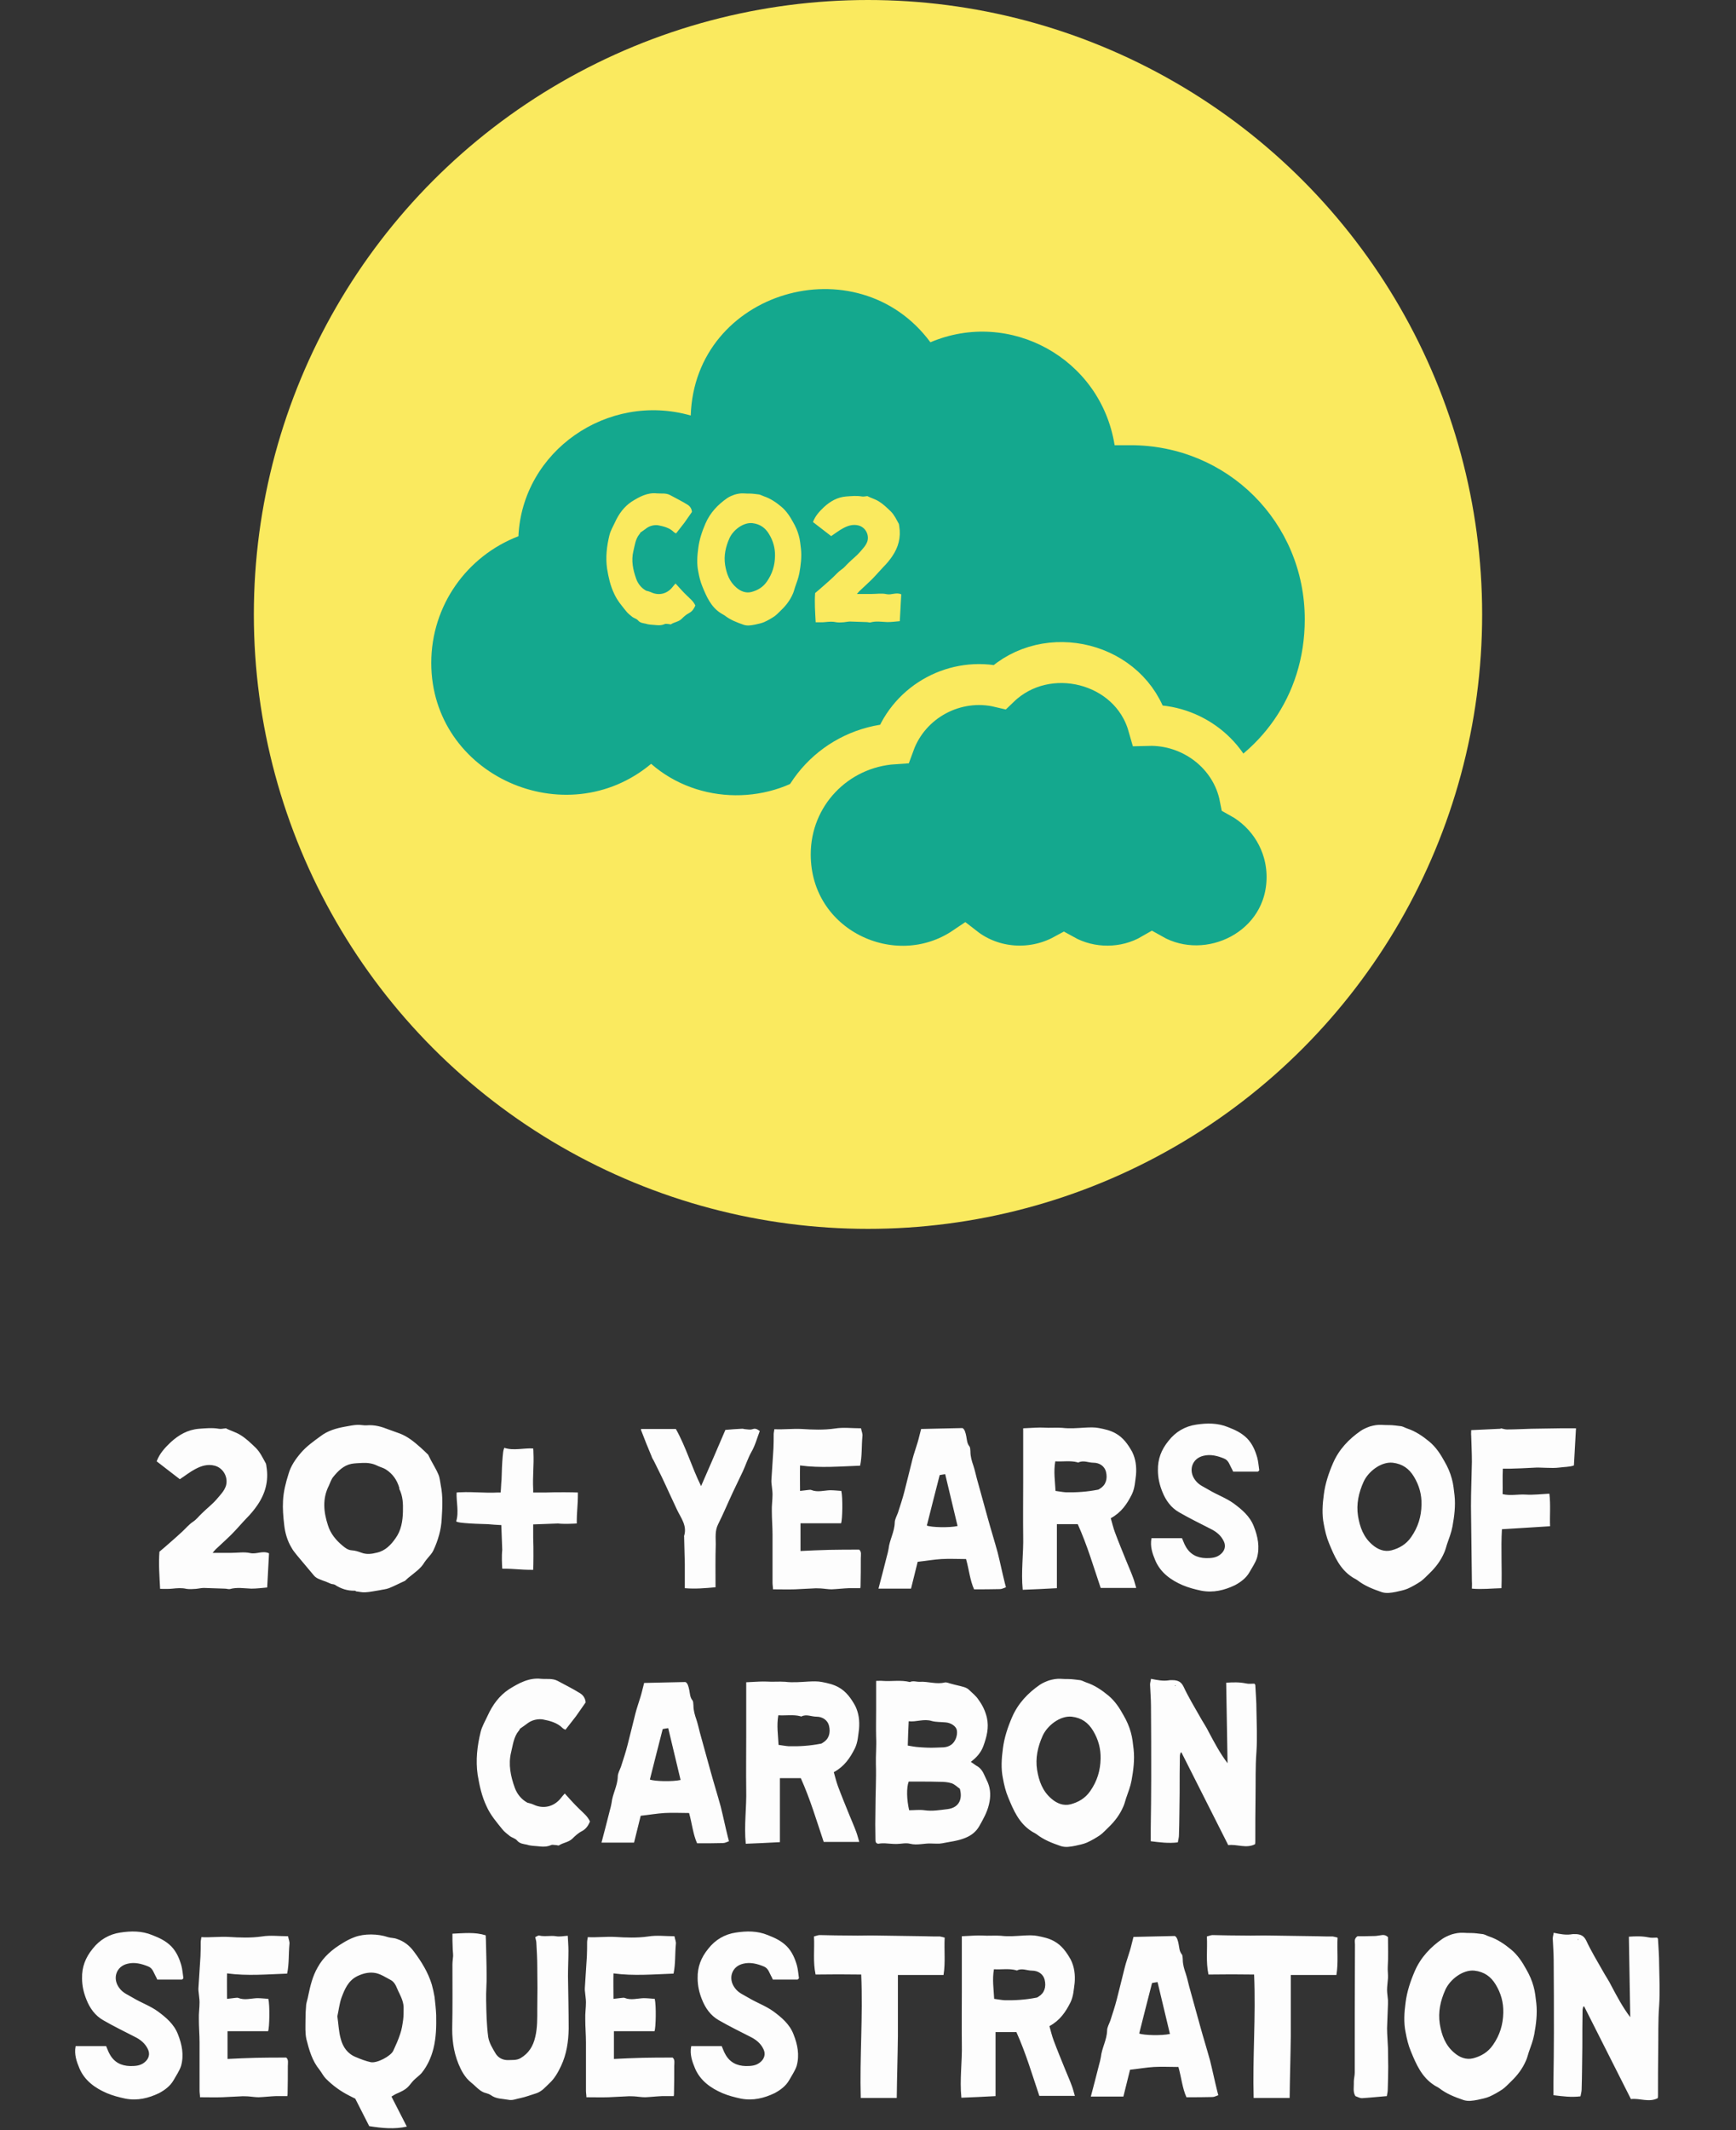
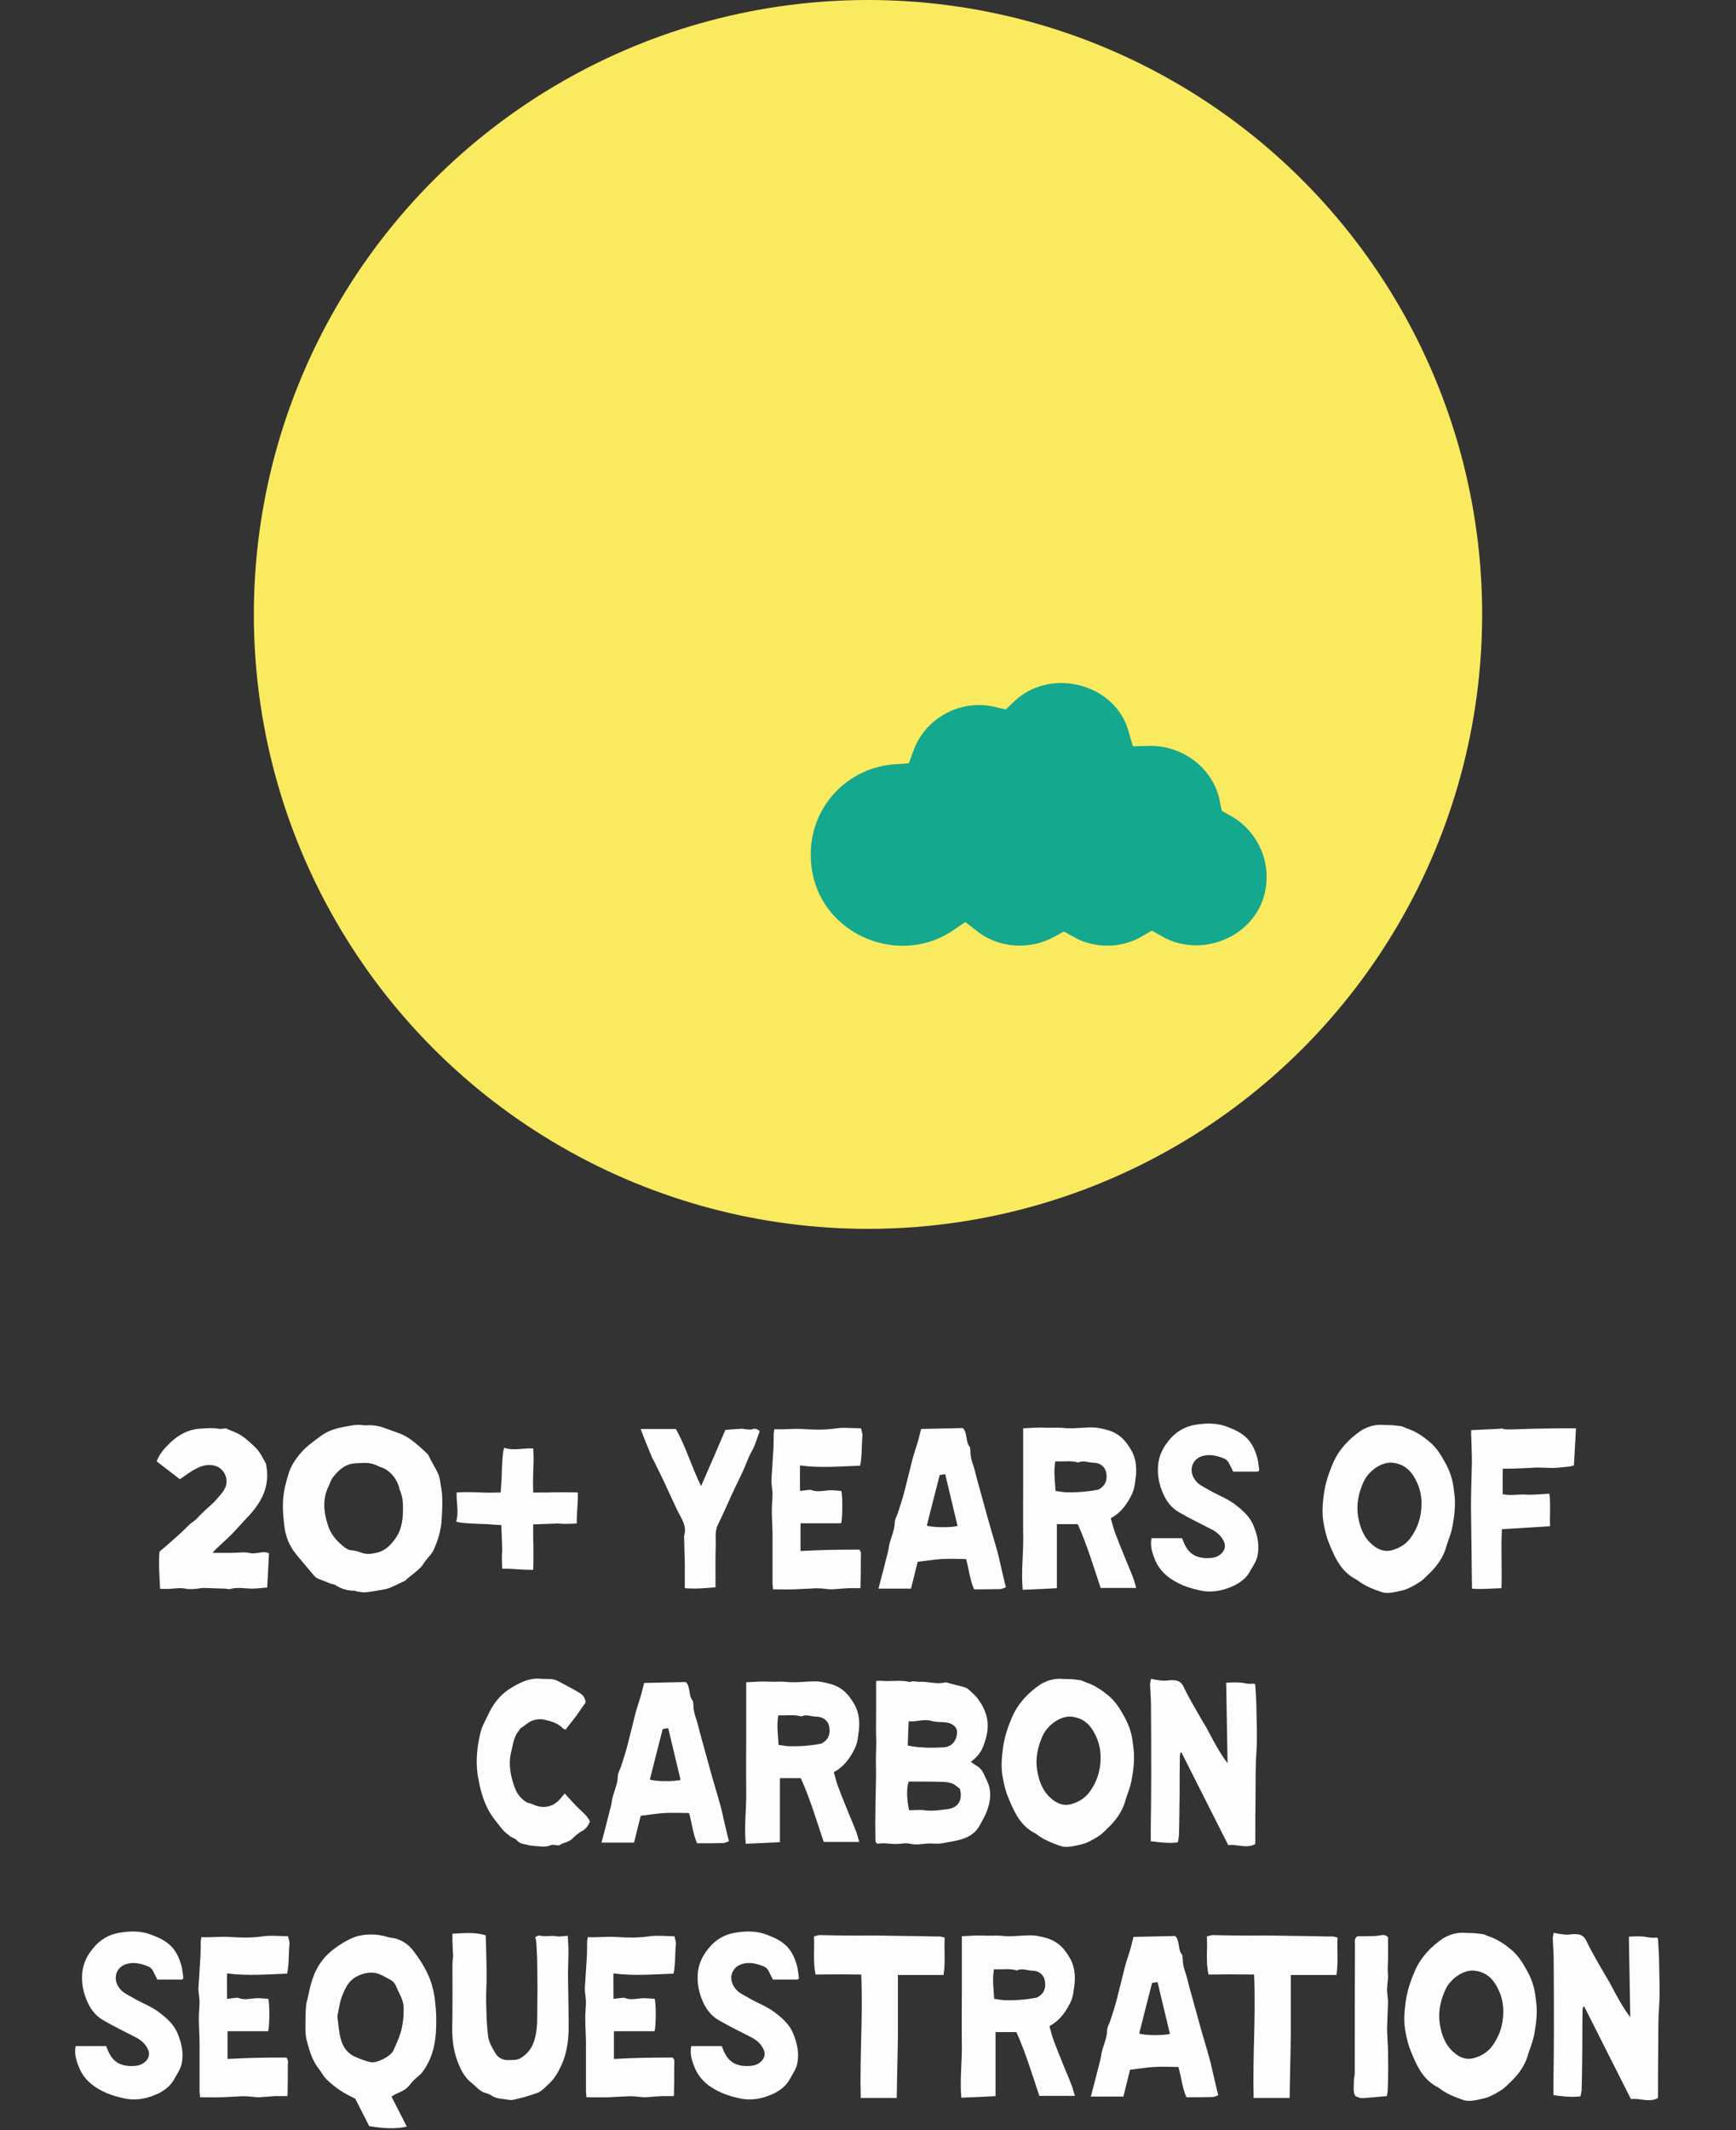
<svg xmlns="http://www.w3.org/2000/svg" fill="none" viewBox="0 0 212 260" height="260" width="212">
  <rect x="0" y="0" width="212" height="260" fill="#333333" stroke="none" />
  <circle fill="#FAEA5F" r="75" cy="75" cx="106" />
  <g clip-path="url(#clip0_4261_5598)">
    <path fill="#14A88E" d="M136.116 54.343H138.051C149.904 54.343 159.338 63.764 159.338 75.602C159.338 94.686 136.601 104.108 123.055 91.063C117.491 98.068 107.09 99.035 100.076 93.479C94.271 98.31 85.32 98.31 79.516 93.237C69.114 101.934 52.666 94.686 52.666 80.916C52.666 73.91 57.02 67.871 63.309 65.455C63.793 55.067 74.194 47.82 84.353 50.719C84.837 35.499 104.672 29.702 113.621 41.78C123.297 37.674 134.424 43.713 136.117 54.343L136.116 54.343Z" clip-rule="evenodd" fill-rule="evenodd" />
    <path fill="#FAEA5F" d="M84.917 73.91C84.763 74.262 84.565 74.614 84.147 74.834C83.795 75.01 83.487 75.296 83.223 75.56C82.849 75.912 82.343 75.934 81.947 76.198C81.881 76.242 81.771 76.176 81.683 76.176C81.507 76.176 81.309 76.11 81.177 76.176C80.583 76.44 80.011 76.264 79.417 76.242C79.241 76.22 79.043 76.198 78.867 76.132C78.537 76.066 78.185 76.044 77.921 75.736C77.767 75.538 77.459 75.472 77.239 75.318C76.975 75.098 76.689 74.9 76.491 74.636C75.941 73.954 75.369 73.294 74.995 72.458C74.533 71.49 74.313 70.478 74.137 69.422C73.939 68.036 74.093 66.672 74.423 65.33C74.555 64.78 74.863 64.274 75.105 63.746C75.567 62.734 76.205 61.854 77.129 61.238C78.075 60.644 79.065 60.094 80.231 60.226C80.759 60.27 81.309 60.16 81.815 60.424C82.541 60.82 83.267 61.172 83.971 61.612C84.257 61.788 84.477 62.096 84.499 62.492L83.575 63.812C83.245 64.23 82.915 64.67 82.563 65.11C82.475 65.066 82.365 65.022 82.299 64.956C81.771 64.428 81.067 64.252 80.385 64.12C79.923 64.054 79.373 64.164 78.955 64.472C78.735 64.648 78.493 64.802 78.185 65.022C78.185 65.022 78.163 65.154 78.075 65.22C77.591 65.814 77.525 66.562 77.349 67.266C77.063 68.432 77.305 69.576 77.701 70.676C77.921 71.27 78.317 71.776 78.911 72.106C79.087 72.15 79.285 72.194 79.483 72.282C80.429 72.744 81.463 72.502 82.123 71.666C82.233 71.512 82.365 71.38 82.497 71.226C82.981 71.754 83.399 72.238 83.883 72.7C84.257 73.074 84.675 73.382 84.917 73.91ZM91.543 60.248C91.916 60.248 92.312 60.314 92.709 60.358C92.906 60.402 93.082 60.512 93.281 60.578C94.073 60.842 94.754 61.304 95.392 61.832C96.031 62.36 96.471 63.042 96.844 63.724C97.153 64.252 97.394 64.802 97.549 65.374C97.703 65.902 97.746 66.452 97.812 66.98C97.922 67.992 97.79 69.004 97.615 69.972C97.504 70.566 97.284 71.116 97.087 71.688C96.999 71.974 96.933 72.238 96.823 72.48C96.493 73.25 96.008 73.888 95.415 74.46C95.129 74.724 94.886 75.01 94.579 75.23C94.183 75.494 93.764 75.736 93.325 75.934C92.972 76.088 92.576 76.154 92.203 76.242C91.74 76.33 91.278 76.418 90.817 76.264C89.981 75.978 89.189 75.67 88.484 75.12C88.331 75.01 88.154 74.944 88.001 74.834C86.812 74.064 86.284 72.832 85.778 71.6C85.537 71.028 85.382 70.39 85.272 69.774C85.075 68.828 85.141 67.86 85.272 66.892C85.404 65.858 85.734 64.868 86.153 63.9C86.725 62.58 87.671 61.59 88.814 60.798C89.079 60.622 89.386 60.49 89.695 60.38C90.069 60.27 90.442 60.204 90.817 60.226C91.081 60.248 91.344 60.248 91.543 60.248ZM94.644 67.882C94.666 66.914 94.424 66.034 93.918 65.198C93.457 64.428 92.819 63.966 91.873 63.856C90.751 63.746 89.519 64.714 89.079 65.704C88.617 66.738 88.374 67.816 88.55 68.96C88.727 70.038 89.079 71.006 89.936 71.732C90.442 72.172 91.081 72.436 91.763 72.26C92.51 72.062 93.171 71.688 93.654 70.984C94.314 70.038 94.623 69.026 94.644 67.882ZM110.06 72.546C109.994 73.646 109.95 74.724 109.884 75.824C109.378 75.868 108.872 75.934 108.366 75.934C107.684 75.912 106.98 75.78 106.298 75.978C106.144 76 105.99 75.934 105.814 75.934L103.812 75.868C103.548 75.868 103.306 75.934 103.042 75.956C102.734 75.978 102.426 76 102.14 75.956C101.678 75.846 101.238 75.89 100.798 75.934C100.424 75.978 100.05 75.956 99.61 75.956C99.544 74.724 99.456 73.536 99.544 72.392C99.94 72.062 100.292 71.754 100.666 71.424C101.018 71.116 101.392 70.786 101.744 70.456C102.096 70.126 102.382 69.774 102.778 69.51C103.086 69.312 103.328 68.982 103.614 68.718C104.076 68.256 104.604 67.86 105.022 67.376C105.352 66.98 105.748 66.606 105.924 66.078C106.166 65.264 105.682 64.362 104.846 64.142C104.164 63.966 103.548 64.164 102.976 64.472C102.47 64.736 102.008 65.11 101.502 65.44L99.28 63.724C99.566 62.954 100.072 62.426 100.622 61.898C101.392 61.194 102.25 60.688 103.35 60.6C103.988 60.556 104.604 60.49 105.242 60.6C105.44 60.644 105.66 60.578 105.924 60.556C106.32 60.776 106.848 60.908 107.31 61.194C107.882 61.546 108.322 61.986 108.784 62.426C109.224 62.866 109.466 63.416 109.752 63.922C109.796 64.01 109.796 64.142 109.818 64.252C110.038 65.594 109.708 66.804 108.96 67.904C108.63 68.388 108.278 68.806 107.882 69.202C107.398 69.708 106.958 70.236 106.452 70.742C105.968 71.226 105.44 71.688 104.934 72.172C104.846 72.26 104.78 72.348 104.648 72.502H106.452C107.046 72.502 107.684 72.392 108.256 72.524C108.872 72.656 109.444 72.26 110.06 72.546Z" />
  </g>
  <path stroke-width="5" stroke="#FAEA5F" fill="#14A88E" d="M140.214 88.545C138.012 80.871 127.86 78.301 122.079 83.856C116.7 82.579 111.106 85.546 109.195 90.785C102.079 91.248 96.507 97.056 96.507 104.288C96.507 115.599 109.089 121.514 117.783 115.641C121.24 118.33 126.059 118.653 129.906 116.563C133.204 118.401 137.374 118.399 140.684 116.482C147.623 120.42 157.174 115.738 157.174 107.046C157.174 102.887 154.874 99.249 151.43 97.346C150.4 92.051 145.513 88.402 140.214 88.545Z" />
  <path fill="#FDFDFD" d="M32.853 189.604C32.769 191.004 32.713 192.376 32.629 193.776C31.985 193.832 31.341 193.916 30.697 193.916C29.829 193.888 28.933 193.72 28.065 193.972C27.869 194 27.673 193.916 27.449 193.916L24.901 193.832C24.565 193.832 24.257 193.916 23.921 193.944C23.529 193.972 23.137 194 22.773 193.944C22.185 193.804 21.625 193.86 21.065 193.916C20.589 193.972 20.113 193.944 19.553 193.944C19.469 192.376 19.357 190.864 19.469 189.408C19.973 188.988 20.421 188.596 20.897 188.176C21.345 187.784 21.821 187.364 22.269 186.944C22.717 186.524 23.081 186.076 23.585 185.74C23.977 185.488 24.285 185.068 24.649 184.732C25.237 184.144 25.909 183.64 26.441 183.024C26.861 182.52 27.365 182.044 27.589 181.372C27.897 180.336 27.281 179.188 26.217 178.908C25.349 178.684 24.565 178.936 23.837 179.328C23.193 179.664 22.605 180.14 21.961 180.56L19.133 178.376C19.497 177.396 20.141 176.724 20.841 176.052C21.821 175.156 22.913 174.512 24.313 174.4C25.125 174.344 25.909 174.26 26.721 174.4C26.973 174.456 27.253 174.372 27.589 174.344C28.093 174.624 28.765 174.792 29.353 175.156C30.081 175.604 30.641 176.164 31.229 176.724C31.789 177.284 32.097 177.984 32.461 178.628C32.517 178.74 32.517 178.908 32.545 179.048C32.825 180.756 32.405 182.296 31.453 183.696C31.033 184.312 30.585 184.844 30.081 185.348C29.465 185.992 28.905 186.664 28.261 187.308C27.645 187.924 26.973 188.512 26.329 189.128C26.217 189.24 26.133 189.352 25.965 189.548H28.261C29.017 189.548 29.829 189.408 30.557 189.576C31.341 189.744 32.069 189.24 32.853 189.604ZM52.286 177.564L52.622 178.236C52.93 178.824 53.294 179.384 53.546 180C53.714 180.392 53.742 180.868 53.826 181.288C54.106 182.66 54.022 184.032 53.938 185.404C53.882 186.72 53.49 188.036 52.93 189.24C52.762 189.604 52.482 189.884 52.23 190.192C52.09 190.36 51.95 190.528 51.838 190.696C51.39 191.48 50.634 191.956 49.962 192.516C49.766 192.656 49.598 192.852 49.458 192.964C48.758 193.272 48.142 193.608 47.498 193.86C47.134 194 46.714 194.028 46.35 194.112C45.762 194.196 45.174 194.336 44.586 194.364C44.222 194.392 43.858 194.28 43.494 194.252C43.438 194.224 43.41 194.168 43.354 194.168C42.458 194.196 41.646 193.944 40.89 193.44C40.75 193.356 40.498 193.384 40.358 193.3C40.078 193.188 39.798 193.048 39.518 192.964C39.098 192.796 38.65 192.684 38.342 192.32L36.298 189.884C36.074 189.576 35.794 189.296 35.626 188.96C35.094 188.092 34.814 187.14 34.702 186.104C34.59 185.124 34.506 184.172 34.562 183.192C34.618 182.072 34.898 180.98 35.234 179.916C35.514 178.936 36.074 178.124 36.746 177.34C37.446 176.528 38.286 175.94 39.126 175.324C39.994 174.652 41.03 174.344 42.122 174.148C42.598 174.064 43.102 173.952 43.606 173.924C43.998 173.896 44.39 174.008 44.782 173.98C45.734 173.896 46.602 174.148 47.442 174.484L48.842 174.988C49.794 175.352 50.578 175.996 51.334 176.668C51.642 176.948 51.95 177.228 52.286 177.564ZM44.278 178.572C43.83 178.6 43.354 178.6 42.906 178.684C41.954 178.88 41.282 179.552 40.694 180.28C40.442 180.588 40.33 180.98 40.162 181.344C39.35 182.94 39.518 184.564 40.05 186.188C40.358 187.196 41.03 188.008 41.842 188.68C42.15 188.932 42.486 189.212 42.962 189.24C43.354 189.268 43.746 189.38 44.11 189.52C44.754 189.772 45.398 189.688 46.042 189.52C47.05 189.296 47.75 188.568 48.31 187.756C48.982 186.832 49.178 185.684 49.206 184.536C49.234 183.556 49.206 182.632 48.758 181.736V181.596C48.478 180.644 47.946 179.888 47.106 179.356C46.798 179.16 46.406 179.076 46.07 178.908C45.51 178.628 44.922 178.544 44.278 178.572ZM66.653 182.184C67.913 182.128 70.237 182.156 70.573 182.184C70.573 184.004 70.433 184.228 70.433 185.964C69.901 185.992 68.921 186.048 68.137 185.964L65.113 186.076C65.113 186.832 65.113 187.476 65.113 187.7C65.169 188.932 65.141 191.284 65.113 191.62C63.293 191.62 63.069 191.48 61.333 191.48C61.305 190.948 61.249 189.968 61.333 189.184L61.221 186.16C60.689 186.132 60.129 186.104 59.597 186.048C58.617 186.02 57.665 185.992 56.713 185.908C56.349 185.852 56.069 185.88 55.705 185.712C56.069 184.592 55.705 183.276 55.761 182.184C55.957 182.156 56.069 182.156 56.209 182.156C57.861 182.072 59.121 182.268 60.773 182.184H61.137C61.193 181.652 61.193 181.12 61.249 180.616C61.277 179.636 61.305 178.684 61.389 177.76C61.445 177.368 61.417 177.116 61.585 176.724C62.705 177.116 64.021 176.724 65.113 176.808C65.141 177.004 65.141 177.116 65.141 177.228C65.225 178.908 65.029 180.14 65.113 181.792V182.184C65.841 182.184 66.429 182.184 66.653 182.184ZM83.628 193.86C83.628 192.824 83.628 191.872 83.628 190.892L83.544 187.56C83.544 187.532 83.516 187.504 83.544 187.476C83.936 186.216 83.152 185.292 82.676 184.284C82.032 182.94 81.444 181.596 80.8 180.252L79.848 178.32C79.736 178.124 79.624 177.956 79.568 177.76C79.12 176.696 78.7 175.66 78.308 174.624C78.28 174.596 78.28 174.54 78.28 174.428H82.536C83.768 176.612 84.468 179.076 85.616 181.4C86.624 179.104 87.604 176.836 88.584 174.54C89.256 174.484 89.9 174.428 90.572 174.4C90.712 174.372 90.88 174.456 91.048 174.456C91.328 174.484 91.636 174.54 91.888 174.456C92.252 174.316 92.476 174.456 92.784 174.68C92.448 175.548 92.224 176.444 91.748 177.256C91.328 178.012 91.076 178.824 90.712 179.608C90.32 180.448 89.9 181.288 89.508 182.128C88.892 183.444 88.332 184.788 87.688 186.076C87.296 186.86 87.408 187.672 87.408 188.484C87.352 190.22 87.38 191.956 87.38 193.748C86.12 193.86 84.916 193.972 83.628 193.86ZM94.565 174.456C95.713 174.512 96.805 174.372 97.897 174.428C99.241 174.512 100.585 174.568 101.957 174.372C102.965 174.204 104.029 174.344 105.149 174.344C105.205 174.708 105.373 175.016 105.317 175.324C105.205 176.528 105.289 177.704 105.037 178.908C102.601 178.992 100.193 179.216 97.701 178.88C97.673 179.944 97.701 180.924 97.701 181.988C98.065 181.96 98.345 181.904 98.653 181.876C98.793 181.876 98.961 181.82 99.073 181.876C99.829 182.184 100.613 181.932 101.369 181.904C101.845 181.904 102.293 181.96 102.741 181.988C102.937 182.8 102.881 185.516 102.713 185.936C101.061 185.936 99.437 185.936 97.757 185.936V189.324C98.905 189.268 100.081 189.212 101.257 189.184C102.461 189.156 103.665 189.156 104.925 189.156C105.233 189.408 105.121 189.828 105.121 190.192C105.121 191.284 105.121 192.404 105.093 193.496C105.093 193.58 105.093 193.692 105.065 193.86H103.637C102.937 193.888 102.265 193.972 101.565 194C101.117 194 100.669 193.916 100.193 193.888C99.913 193.888 99.633 193.86 99.353 193.888C98.597 193.916 97.841 193.972 97.085 194C96.245 194.028 95.377 194 94.397 194C94.397 193.72 94.341 193.468 94.341 193.216V187.308C94.341 186.384 94.257 185.432 94.257 184.48C94.229 183.78 94.341 183.108 94.341 182.408C94.341 181.988 94.257 181.568 94.229 181.176C94.201 181.008 94.201 180.868 94.201 180.728L94.453 176.78C94.481 176.22 94.481 175.632 94.481 175.072C94.481 174.876 94.537 174.708 94.565 174.456ZM107.278 193.916C107.642 192.516 107.978 191.284 108.285 190.024C108.37 189.716 108.454 189.408 108.51 189.072C108.622 187.98 109.238 187 109.266 185.852C109.266 185.46 109.518 185.04 109.658 184.648C109.938 183.78 110.218 182.94 110.442 182.072C110.778 180.784 111.086 179.468 111.422 178.152C111.59 177.48 111.842 176.808 112.038 176.136C112.206 175.604 112.318 175.044 112.486 174.428C114.11 174.4 115.734 174.344 117.526 174.316C117.806 174.428 117.918 174.904 118.002 175.324C118.086 175.744 118.086 176.164 118.366 176.528C118.506 176.668 118.478 176.948 118.506 177.172C118.506 177.788 118.674 178.348 118.87 178.908C119.038 179.412 119.15 179.944 119.29 180.476L120.606 185.236C120.998 186.664 121.446 188.092 121.838 189.52C122.146 190.752 122.398 191.984 122.706 193.216C122.734 193.356 122.79 193.524 122.846 193.748C122.594 193.832 122.37 193.972 122.118 193.972C121.082 194 120.046 194 118.954 194C118.45 192.88 118.338 191.592 117.974 190.304C116.966 190.304 115.958 190.248 114.978 190.304C114.054 190.36 113.102 190.528 112.066 190.64L111.254 193.916C110.638 193.916 109.966 193.916 109.294 193.916H107.278ZM114.754 180.056C114.222 182.156 113.69 184.172 113.186 186.216C113.718 186.44 115.958 186.496 116.938 186.272L115.426 179.944C115.174 179.972 114.95 180.028 114.754 180.056ZM138.391 192.628C138.531 192.992 138.615 193.384 138.755 193.832H134.415C133.547 191.256 132.763 188.596 131.615 186.048H129.067C129.067 188.652 129.067 191.228 129.067 193.86C127.639 193.944 126.295 194 124.895 194.056C124.671 191.816 125.007 189.632 124.951 187.448C124.923 185.292 124.951 183.108 124.951 180.952V174.344C125.175 174.344 125.343 174.316 125.511 174.316C126.155 174.288 126.827 174.232 127.443 174.26C128.199 174.316 128.955 174.232 129.711 174.288C130.635 174.4 131.587 174.316 132.511 174.26C133.099 174.232 133.659 174.204 134.219 174.316C134.919 174.456 135.591 174.596 136.235 174.96C137.159 175.464 137.747 176.304 138.251 177.2C138.699 178.096 138.811 179.048 138.727 180.056C138.615 180.868 138.587 181.652 138.223 182.408C137.635 183.584 136.935 184.62 135.647 185.32C135.815 185.908 135.955 186.496 136.151 187.028C136.599 188.232 137.075 189.38 137.551 190.556C137.831 191.256 138.139 191.928 138.391 192.628ZM134.331 181.708C135.031 181.288 135.283 180.532 135.059 179.636C134.891 178.992 134.303 178.544 133.519 178.544C132.903 178.544 132.315 178.208 131.699 178.516C131.671 178.544 131.615 178.516 131.559 178.488C130.691 178.264 129.795 178.432 128.871 178.376C128.647 179.636 128.843 180.784 128.899 181.988C129.347 182.044 129.739 182.128 130.159 182.156C131.447 182.184 132.735 182.1 134.023 181.848C134.135 181.848 134.247 181.764 134.331 181.708ZM140.621 187.756H144.345C144.513 188.12 144.597 188.428 144.765 188.708C145.297 189.716 146.165 190.164 147.285 190.192C147.901 190.192 148.489 190.164 148.993 189.772C149.553 189.352 149.749 188.736 149.441 188.12C149.105 187.42 148.545 186.972 147.873 186.636C146.557 185.964 145.241 185.32 143.981 184.592C143.001 184.032 142.357 183.136 141.937 182.072C141.601 181.232 141.405 180.392 141.405 179.468C141.377 178.096 141.825 176.948 142.693 175.884C143.561 174.764 144.737 174.092 146.081 173.896C147.369 173.7 148.685 173.672 149.973 174.204C150.841 174.54 151.625 174.904 152.297 175.576C152.941 176.248 153.277 177.032 153.529 177.9C153.669 178.404 153.697 178.936 153.781 179.468C153.725 179.524 153.669 179.636 153.585 179.636H150.589C150.533 179.524 150.505 179.412 150.449 179.328C150.169 178.852 150.057 178.264 149.497 178.04C148.685 177.704 147.817 177.48 146.949 177.704C145.549 178.04 145.101 179.524 145.941 180.644C146.389 181.288 147.061 181.512 147.649 181.876C148.629 182.464 149.749 182.856 150.673 183.528C151.653 184.256 152.633 185.068 153.109 186.3C153.613 187.56 153.865 188.848 153.501 190.164C153.305 190.78 152.885 191.368 152.577 191.928C152.157 192.656 151.485 193.132 150.813 193.496C149.525 194.112 148.181 194.448 146.697 194.168C145.913 194 145.157 193.804 144.429 193.496C143.001 192.88 141.741 191.984 141.097 190.5C140.733 189.632 140.425 188.764 140.621 187.756ZM169.647 173.952C170.123 173.952 170.627 174.036 171.131 174.092C171.383 174.148 171.607 174.288 171.859 174.372C172.867 174.708 173.735 175.296 174.547 175.968C175.359 176.64 175.919 177.508 176.395 178.376C176.787 179.048 177.095 179.748 177.291 180.476C177.487 181.148 177.543 181.848 177.627 182.52C177.767 183.808 177.599 185.096 177.375 186.328C177.235 187.084 176.955 187.784 176.703 188.512C176.591 188.876 176.507 189.212 176.367 189.52C175.947 190.5 175.331 191.312 174.575 192.04C174.211 192.376 173.903 192.74 173.511 193.02C173.007 193.356 172.475 193.664 171.915 193.916C171.467 194.112 170.963 194.196 170.487 194.308C169.899 194.42 169.311 194.532 168.723 194.336C167.659 193.972 166.651 193.58 165.755 192.88C165.559 192.74 165.335 192.656 165.139 192.516C163.627 191.536 162.955 189.968 162.311 188.4C162.003 187.672 161.807 186.86 161.667 186.076C161.415 184.872 161.499 183.64 161.667 182.408C161.835 181.092 162.255 179.832 162.787 178.6C163.515 176.92 164.719 175.66 166.175 174.652C166.511 174.428 166.903 174.26 167.295 174.12C167.771 173.98 168.247 173.896 168.723 173.924C169.059 173.952 169.395 173.952 169.647 173.952ZM173.595 183.668C173.623 182.436 173.315 181.316 172.671 180.252C172.083 179.272 171.271 178.684 170.067 178.544C168.639 178.404 167.071 179.636 166.511 180.896C165.923 182.212 165.615 183.584 165.839 185.04C166.063 186.412 166.511 187.644 167.603 188.568C168.247 189.128 169.059 189.464 169.927 189.24C170.879 188.988 171.719 188.512 172.335 187.616C173.175 186.412 173.567 185.124 173.595 183.668ZM190.583 174.344H192.459C192.375 175.856 192.291 177.34 192.207 178.88C191.647 179.076 191.059 179.048 190.471 179.132C189.379 179.272 188.259 179.076 187.167 179.16C186.271 179.216 185.347 179.244 184.451 179.272H183.527C183.471 180.336 183.527 181.344 183.499 182.38C184.451 182.604 185.375 182.38 186.327 182.436C187.251 182.492 188.175 182.38 189.211 182.324C189.379 183.696 189.239 185.012 189.295 186.3C187.363 186.412 185.431 186.552 183.415 186.664C183.275 189.044 183.443 191.424 183.359 193.86C182.183 193.888 180.979 194.028 179.747 193.916C179.747 193.608 179.775 193.328 179.747 193.048C179.719 189.996 179.663 186.916 179.635 183.864C179.635 182.044 179.719 180.224 179.747 178.432C179.747 177.368 179.691 176.304 179.663 175.268C179.635 175.044 179.663 174.82 179.663 174.568L183.247 174.4C183.275 174.4 183.275 174.372 183.275 174.344C183.555 174.4 183.779 174.484 184.031 174.484C185.011 174.484 186.019 174.428 186.999 174.4C188.203 174.372 189.379 174.372 190.583 174.344ZM72.049 222.34C71.853 222.788 71.601 223.236 71.069 223.516C70.621 223.74 70.229 224.104 69.893 224.44C69.417 224.888 68.773 224.916 68.269 225.252C68.185 225.308 68.045 225.224 67.933 225.224C67.709 225.224 67.457 225.14 67.289 225.224C66.533 225.56 65.805 225.336 65.049 225.308C64.825 225.28 64.573 225.252 64.349 225.168C63.929 225.084 63.481 225.056 63.145 224.664C62.949 224.412 62.557 224.328 62.277 224.132C61.941 223.852 61.577 223.6 61.325 223.264C60.625 222.396 59.897 221.556 59.421 220.492C58.833 219.26 58.553 217.972 58.329 216.628C58.077 214.864 58.273 213.128 58.693 211.42C58.861 210.72 59.253 210.076 59.561 209.404C60.149 208.116 60.961 206.996 62.137 206.212C63.341 205.456 64.601 204.756 66.085 204.924C66.757 204.98 67.457 204.84 68.101 205.176C69.025 205.68 69.949 206.128 70.845 206.688C71.209 206.912 71.489 207.304 71.517 207.808L70.341 209.488C69.921 210.02 69.501 210.58 69.053 211.14C68.941 211.084 68.801 211.028 68.717 210.944C68.045 210.272 67.149 210.048 66.281 209.88C65.693 209.796 64.993 209.936 64.461 210.328C64.181 210.552 63.873 210.748 63.481 211.028C63.481 211.028 63.453 211.196 63.341 211.28C62.725 212.036 62.641 212.988 62.417 213.884C62.053 215.368 62.361 216.824 62.865 218.224C63.145 218.98 63.649 219.624 64.405 220.044C64.629 220.1 64.881 220.156 65.133 220.268C66.337 220.856 67.653 220.548 68.493 219.484C68.633 219.288 68.801 219.12 68.969 218.924C69.585 219.596 70.117 220.212 70.733 220.8C71.209 221.276 71.741 221.668 72.049 222.34ZM73.454 224.916C73.818 223.516 74.154 222.284 74.462 221.024C74.546 220.716 74.63 220.408 74.686 220.072C74.798 218.98 75.414 218 75.442 216.852C75.442 216.46 75.694 216.04 75.834 215.648C76.114 214.78 76.394 213.94 76.618 213.072C76.954 211.784 77.262 210.468 77.598 209.152C77.766 208.48 78.018 207.808 78.214 207.136C78.382 206.604 78.494 206.044 78.662 205.428C80.286 205.4 81.91 205.344 83.702 205.316C83.982 205.428 84.094 205.904 84.178 206.324C84.262 206.744 84.262 207.164 84.542 207.528C84.682 207.668 84.654 207.948 84.682 208.172C84.682 208.788 84.85 209.348 85.046 209.908C85.214 210.412 85.326 210.944 85.466 211.476L86.782 216.236C87.174 217.664 87.622 219.092 88.014 220.52C88.322 221.752 88.574 222.984 88.882 224.216C88.91 224.356 88.966 224.524 89.022 224.748C88.77 224.832 88.546 224.972 88.294 224.972C87.258 225 86.222 225 85.13 225C84.626 223.88 84.514 222.592 84.15 221.304C83.142 221.304 82.134 221.248 81.154 221.304C80.23 221.36 79.278 221.528 78.242 221.64L77.43 224.916C76.814 224.916 76.142 224.916 75.47 224.916H73.454ZM80.93 211.056C80.398 213.156 79.866 215.172 79.362 217.216C79.894 217.44 82.134 217.496 83.114 217.272L81.602 210.944C81.35 210.972 81.126 211.028 80.93 211.056ZM104.568 223.628C104.708 223.992 104.792 224.384 104.932 224.832H100.592C99.724 222.256 98.94 219.596 97.792 217.048H95.244C95.244 219.652 95.244 222.228 95.244 224.86C93.816 224.944 92.472 225 91.072 225.056C90.848 222.816 91.184 220.632 91.128 218.448C91.1 216.292 91.128 214.108 91.128 211.952V205.344C91.352 205.344 91.52 205.316 91.688 205.316C92.332 205.288 93.004 205.232 93.62 205.26C94.376 205.316 95.132 205.232 95.888 205.288C96.812 205.4 97.764 205.316 98.688 205.26C99.276 205.232 99.836 205.204 100.396 205.316C101.096 205.456 101.768 205.596 102.412 205.96C103.336 206.464 103.924 207.304 104.428 208.2C104.876 209.096 104.988 210.048 104.904 211.056C104.792 211.868 104.764 212.652 104.4 213.408C103.812 214.584 103.112 215.62 101.824 216.32C101.992 216.908 102.132 217.496 102.328 218.028C102.776 219.232 103.252 220.38 103.728 221.556C104.008 222.256 104.316 222.928 104.568 223.628ZM100.508 212.708C101.208 212.288 101.46 211.532 101.236 210.636C101.068 209.992 100.48 209.544 99.696 209.544C99.08 209.544 98.492 209.208 97.876 209.516C97.848 209.544 97.792 209.516 97.736 209.488C96.868 209.264 95.972 209.432 95.048 209.376C94.824 210.636 95.02 211.784 95.076 212.988C95.524 213.044 95.916 213.128 96.336 213.156C97.624 213.184 98.912 213.1 100.2 212.848C100.312 212.848 100.424 212.764 100.508 212.708ZM106.993 205.176C107.357 205.176 107.581 205.148 107.777 205.176C108.897 205.26 110.017 205.036 111.109 205.316C111.529 205.12 111.949 205.316 112.341 205.288C113.349 205.232 114.357 205.624 115.365 205.372C115.617 205.316 115.925 205.484 116.205 205.54C116.681 205.68 117.157 205.764 117.633 205.904C117.857 205.96 118.109 206.072 118.277 206.212C118.697 206.632 119.201 206.996 119.509 207.5C119.985 208.144 120.321 208.844 120.517 209.656C120.797 210.916 120.489 212.036 120.069 213.184C119.761 213.968 119.257 214.528 118.557 215.06L119.201 215.508C119.761 215.788 120.041 216.264 120.265 216.796L120.629 217.58C120.993 218.448 120.993 219.344 120.769 220.268C120.545 221.22 120.069 222.06 119.593 222.9C119.229 223.544 118.669 224.02 117.913 224.328C116.989 224.72 116.009 224.804 115.057 225C114.637 225.084 114.189 225.028 113.769 225.028C112.901 224.972 112.033 225.28 111.137 225.056C110.605 224.916 110.017 225.084 109.457 225.084C108.981 225.084 108.505 225.028 108.029 225C107.777 225 107.525 225 107.273 225.056C106.909 225.028 106.909 224.748 106.909 224.496C106.881 223.292 106.881 222.06 106.909 220.856C106.909 219.008 107.021 217.188 106.965 215.34C106.937 214.248 107.049 213.156 106.993 212.036C106.965 210.944 106.993 209.824 106.993 208.704C106.993 207.808 106.993 206.884 106.993 205.96V205.176ZM110.857 213.072C111.305 213.156 111.781 213.24 112.229 213.268C112.929 213.324 113.601 213.352 114.273 213.324C114.917 213.268 115.561 213.408 116.177 212.96C116.681 212.596 116.961 211.812 116.849 211.196C116.765 210.72 116.149 210.3 115.505 210.244C114.917 210.188 114.329 210.216 113.797 210.076C112.817 209.768 111.921 210.216 110.969 210.104C110.913 211.14 110.885 212.092 110.857 213.072ZM117.213 218.336C116.877 218.112 116.569 217.776 116.177 217.664C115.729 217.524 115.225 217.496 114.749 217.496C113.965 217.468 113.181 217.468 112.369 217.468H110.969C110.689 218.196 110.717 219.652 111.025 220.968C111.641 220.968 112.285 220.884 112.901 220.968C113.853 221.108 114.777 220.94 115.729 220.828C117.213 220.632 117.549 219.484 117.213 218.336ZM130.457 204.952C130.933 204.952 131.437 205.036 131.941 205.092C132.193 205.148 132.417 205.288 132.669 205.372C133.677 205.708 134.545 206.296 135.357 206.968C136.169 207.64 136.729 208.508 137.205 209.376C137.597 210.048 137.905 210.748 138.101 211.476C138.297 212.148 138.353 212.848 138.437 213.52C138.577 214.808 138.409 216.096 138.185 217.328C138.045 218.084 137.765 218.784 137.513 219.512C137.401 219.876 137.317 220.212 137.177 220.52C136.757 221.5 136.141 222.312 135.385 223.04C135.021 223.376 134.713 223.74 134.321 224.02C133.817 224.356 133.285 224.664 132.725 224.916C132.277 225.112 131.773 225.196 131.297 225.308C130.709 225.42 130.121 225.532 129.533 225.336C128.469 224.972 127.461 224.58 126.565 223.88C126.369 223.74 126.145 223.656 125.949 223.516C124.437 222.536 123.765 220.968 123.121 219.4C122.813 218.672 122.617 217.86 122.477 217.076C122.225 215.872 122.309 214.64 122.477 213.408C122.645 212.092 123.065 210.832 123.597 209.6C124.325 207.92 125.529 206.66 126.985 205.652C127.321 205.428 127.713 205.26 128.105 205.12C128.581 204.98 129.057 204.896 129.533 204.924C129.869 204.952 130.205 204.952 130.457 204.952ZM134.405 214.668C134.433 213.436 134.125 212.316 133.481 211.252C132.893 210.272 132.081 209.684 130.877 209.544C129.449 209.404 127.881 210.636 127.321 211.896C126.733 213.212 126.425 214.584 126.649 216.04C126.873 217.412 127.321 218.644 128.413 219.568C129.057 220.128 129.869 220.464 130.737 220.24C131.689 219.988 132.529 219.512 133.145 218.616C133.985 217.412 134.377 216.124 134.405 214.668ZM140.557 204.924C141.369 205.092 142.013 205.204 142.657 205.12C142.909 205.064 143.161 205.092 143.385 205.092C143.917 205.148 144.253 205.316 144.533 205.876C145.121 207.136 145.849 208.34 146.549 209.572C146.885 210.188 147.305 210.776 147.613 211.42C148.285 212.68 148.957 213.968 149.909 215.228L149.741 205.4C150.553 205.344 151.337 205.316 152.149 205.484C152.485 205.568 152.849 205.512 153.185 205.512C153.241 205.596 153.297 205.624 153.297 205.68C153.353 206.716 153.437 207.724 153.437 208.76C153.465 210.468 153.549 212.148 153.437 213.828C153.297 215.676 153.353 217.496 153.325 219.316C153.297 221.108 153.297 222.928 153.297 224.72C153.297 224.86 153.297 225 153.269 225.112C152.177 225.672 151.085 225.084 149.993 225.224C148.089 221.444 146.185 217.692 144.281 213.912L144.169 213.94C144.141 214.08 144.085 214.22 144.085 214.388C144.057 215.872 144.057 217.328 144.057 218.812C144.029 220.548 144.029 222.284 143.973 224.02C143.973 224.3 143.889 224.58 143.833 224.888C142.713 225.028 141.649 224.888 140.529 224.748V223.152C140.557 221.108 140.585 219.064 140.585 217.02C140.585 214.08 140.585 211.14 140.557 208.228C140.557 207.36 140.473 206.492 140.445 205.624C140.445 205.4 140.529 205.176 140.557 204.924ZM143.581 205.764C143.581 205.736 143.553 205.708 143.553 205.708C143.525 205.708 143.497 205.736 143.497 205.736C143.497 205.764 143.525 205.792 143.525 205.792C143.553 205.792 143.581 205.764 143.581 205.764ZM9.236 249.756H12.96C13.128 250.12 13.212 250.428 13.38 250.708C13.912 251.716 14.78 252.164 15.9 252.192C16.516 252.192 17.104 252.164 17.608 251.772C18.168 251.352 18.364 250.736 18.056 250.12C17.72 249.42 17.16 248.972 16.488 248.636C15.172 247.964 13.856 247.32 12.596 246.592C11.616 246.032 10.972 245.136 10.552 244.072C10.216 243.232 10.02 242.392 10.02 241.468C9.992 240.096 10.44 238.948 11.308 237.884C12.176 236.764 13.352 236.092 14.696 235.896C15.984 235.7 17.3 235.672 18.588 236.204C19.456 236.54 20.24 236.904 20.912 237.576C21.556 238.248 21.892 239.032 22.144 239.9C22.284 240.404 22.312 240.936 22.396 241.468C22.34 241.524 22.284 241.636 22.2 241.636H19.204C19.148 241.524 19.12 241.412 19.064 241.328C18.784 240.852 18.672 240.264 18.112 240.04C17.3 239.704 16.432 239.48 15.564 239.704C14.164 240.04 13.716 241.524 14.556 242.644C15.004 243.288 15.676 243.512 16.264 243.876C17.244 244.464 18.364 244.856 19.288 245.528C20.268 246.256 21.248 247.068 21.724 248.3C22.228 249.56 22.48 250.848 22.116 252.164C21.92 252.78 21.5 253.368 21.192 253.928C20.772 254.656 20.1 255.132 19.428 255.496C18.14 256.112 16.796 256.448 15.312 256.168C14.528 256 13.772 255.804 13.044 255.496C11.616 254.88 10.356 253.984 9.712 252.5C9.348 251.632 9.04 250.764 9.236 249.756ZM24.593 236.456C25.741 236.512 26.833 236.372 27.925 236.428C29.269 236.512 30.613 236.568 31.985 236.372C32.993 236.204 34.057 236.344 35.177 236.344C35.233 236.708 35.401 237.016 35.345 237.324C35.233 238.528 35.317 239.704 35.065 240.908C32.629 240.992 30.221 241.216 27.729 240.88C27.701 241.944 27.729 242.924 27.729 243.988C28.093 243.96 28.373 243.904 28.681 243.876C28.821 243.876 28.989 243.82 29.101 243.876C29.857 244.184 30.641 243.932 31.397 243.904C31.873 243.904 32.321 243.96 32.769 243.988C32.965 244.8 32.909 247.516 32.741 247.936C31.089 247.936 29.465 247.936 27.785 247.936V251.324C28.933 251.268 30.109 251.212 31.285 251.184C32.489 251.156 33.693 251.156 34.953 251.156C35.261 251.408 35.149 251.828 35.149 252.192C35.149 253.284 35.149 254.404 35.121 255.496C35.121 255.58 35.121 255.692 35.093 255.86H33.665C32.965 255.888 32.293 255.972 31.593 256C31.145 256 30.697 255.916 30.221 255.888C29.941 255.888 29.661 255.86 29.381 255.888C28.625 255.916 27.869 255.972 27.113 256C26.273 256.028 25.405 256 24.425 256C24.425 255.72 24.369 255.468 24.369 255.216V249.308C24.369 248.384 24.285 247.432 24.285 246.48C24.257 245.78 24.369 245.108 24.369 244.408C24.369 243.988 24.285 243.568 24.257 243.176C24.229 243.008 24.229 242.868 24.229 242.728L24.481 238.78C24.509 238.22 24.509 237.632 24.509 237.072C24.509 236.876 24.565 236.708 24.593 236.456ZM45.09 259.528L43.382 256.168C43.242 256.112 42.934 255.944 42.654 255.804C41.59 255.272 40.638 254.572 39.798 253.732C39.49 253.424 39.294 253.004 39.014 252.64C38.118 251.548 37.754 250.232 37.418 248.916C37.25 248.16 37.306 247.348 37.306 246.564C37.306 245.948 37.334 245.304 37.39 244.688C37.446 244.324 37.586 243.96 37.642 243.596C37.894 242.392 38.174 241.216 38.79 240.152C39.49 238.864 40.582 237.94 41.842 237.184C42.29 236.904 42.766 236.652 43.298 236.456C44.474 236.008 46.154 236.036 47.386 236.456C47.75 236.568 48.142 236.54 48.478 236.68C49.346 236.96 50.018 237.492 50.55 238.22C51.474 239.452 52.286 240.768 52.734 242.252C52.874 242.756 52.986 243.26 53.07 243.764C53.154 244.52 53.238 245.248 53.266 245.976C53.294 247.348 53.266 248.72 52.93 250.064C52.65 251.156 52.202 252.164 51.474 253.06C51.194 253.368 50.83 253.62 50.522 253.928C50.27 254.18 50.074 254.488 49.822 254.74C49.43 255.132 48.898 255.356 48.394 255.58C48.198 255.664 48.058 255.776 47.806 255.916L49.682 259.584C48.17 259.92 46.686 259.78 45.09 259.528ZM41.198 246.116C41.338 247.068 41.366 248.02 41.618 248.888C41.87 249.868 42.458 250.708 43.466 251.1C44.054 251.352 44.642 251.576 45.258 251.716C46.014 251.884 47.722 250.988 48.03 250.316C48.338 249.644 48.646 248.972 48.87 248.272C49.066 247.712 49.15 247.124 49.234 246.536C49.29 246.088 49.29 245.64 49.29 245.192C49.318 244.492 49.038 243.876 48.758 243.288C48.45 242.728 48.338 242.028 47.722 241.692C47.134 241.384 46.546 240.992 45.93 240.852C45.174 240.684 44.39 240.852 43.634 241.216C42.514 241.776 42.094 242.812 41.702 243.848C41.45 244.576 41.366 245.36 41.198 246.116ZM65.359 236.456C65.555 236.372 65.723 236.232 65.835 236.26C66.535 236.428 67.235 236.232 67.907 236.344C68.327 236.428 68.803 236.316 69.335 236.288C69.363 236.904 69.419 237.52 69.419 238.136C69.419 239.144 69.363 240.18 69.363 241.216C69.391 243.344 69.447 245.5 69.447 247.628C69.419 249.196 69.195 250.736 68.523 252.164C68.159 252.948 67.711 253.732 67.095 254.292C66.619 254.74 66.171 255.3 65.471 255.524C64.827 255.72 64.183 255.972 63.511 256.112C63.035 256.196 62.587 256.42 62.083 256.308C61.355 256.168 60.599 256.224 59.955 255.748C59.787 255.636 59.563 255.552 59.367 255.496C58.835 255.384 58.443 255.02 58.079 254.684C57.743 254.348 57.323 254.068 57.015 253.704C56.735 253.368 56.455 252.948 56.259 252.528C55.503 250.988 55.223 249.392 55.223 247.684C55.279 245.052 55.251 242.448 55.251 239.816C55.251 239.452 55.307 239.116 55.335 238.752C55.335 238.388 55.279 238.052 55.279 237.688C55.251 237.184 55.251 236.652 55.251 236.036C56.623 235.98 57.967 235.812 59.311 236.232C59.311 236.428 59.339 236.624 59.339 236.792C59.367 238.22 59.423 239.648 59.423 241.048C59.451 242.084 59.339 243.12 59.367 244.156C59.395 245.668 59.423 247.152 59.619 248.636C59.731 249.364 60.179 250.092 60.571 250.736C60.879 251.184 61.383 251.464 61.999 251.464C62.531 251.436 63.091 251.52 63.595 251.212C64.575 250.624 65.107 249.756 65.359 248.664C65.639 247.516 65.611 246.34 65.611 245.164C65.639 243.484 65.639 241.804 65.611 240.096C65.611 239.116 65.555 238.136 65.499 237.156C65.499 236.932 65.415 236.736 65.359 236.456ZM71.781 236.456C72.929 236.512 74.021 236.372 75.113 236.428C76.457 236.512 77.801 236.568 79.173 236.372C80.181 236.204 81.245 236.344 82.365 236.344C82.421 236.708 82.589 237.016 82.533 237.324C82.421 238.528 82.505 239.704 82.253 240.908C79.817 240.992 77.409 241.216 74.917 240.88C74.889 241.944 74.917 242.924 74.917 243.988C75.281 243.96 75.561 243.904 75.869 243.876C76.009 243.876 76.177 243.82 76.289 243.876C77.045 244.184 77.829 243.932 78.585 243.904C79.061 243.904 79.509 243.96 79.957 243.988C80.153 244.8 80.097 247.516 79.929 247.936C78.277 247.936 76.653 247.936 74.973 247.936V251.324C76.121 251.268 77.297 251.212 78.473 251.184C79.677 251.156 80.881 251.156 82.141 251.156C82.449 251.408 82.337 251.828 82.337 252.192C82.337 253.284 82.337 254.404 82.309 255.496C82.309 255.58 82.309 255.692 82.281 255.86H80.853C80.153 255.888 79.481 255.972 78.781 256C78.333 256 77.885 255.916 77.409 255.888C77.129 255.888 76.849 255.86 76.569 255.888C75.813 255.916 75.057 255.972 74.301 256C73.461 256.028 72.593 256 71.613 256C71.613 255.72 71.557 255.468 71.557 255.216V249.308C71.557 248.384 71.473 247.432 71.473 246.48C71.445 245.78 71.557 245.108 71.557 244.408C71.557 243.988 71.473 243.568 71.445 243.176C71.417 243.008 71.417 242.868 71.417 242.728L71.669 238.78C71.697 238.22 71.697 237.632 71.697 237.072C71.697 236.876 71.753 236.708 71.781 236.456ZM84.41 249.756H88.134C88.302 250.12 88.386 250.428 88.554 250.708C89.086 251.716 89.954 252.164 91.074 252.192C91.69 252.192 92.278 252.164 92.782 251.772C93.342 251.352 93.538 250.736 93.23 250.12C92.894 249.42 92.334 248.972 91.662 248.636C90.346 247.964 89.03 247.32 87.77 246.592C86.79 246.032 86.146 245.136 85.726 244.072C85.39 243.232 85.194 242.392 85.194 241.468C85.166 240.096 85.614 238.948 86.482 237.884C87.35 236.764 88.526 236.092 89.87 235.896C91.158 235.7 92.474 235.672 93.762 236.204C94.63 236.54 95.414 236.904 96.086 237.576C96.73 238.248 97.066 239.032 97.318 239.9C97.458 240.404 97.486 240.936 97.57 241.468C97.514 241.524 97.458 241.636 97.374 241.636H94.378C94.322 241.524 94.294 241.412 94.238 241.328C93.958 240.852 93.846 240.264 93.286 240.04C92.474 239.704 91.606 239.48 90.738 239.704C89.338 240.04 88.89 241.524 89.73 242.644C90.178 243.288 90.85 243.512 91.438 243.876C92.418 244.464 93.538 244.856 94.462 245.528C95.442 246.256 96.422 247.068 96.898 248.3C97.402 249.56 97.654 250.848 97.29 252.164C97.094 252.78 96.674 253.368 96.366 253.928C95.946 254.656 95.274 255.132 94.602 255.496C93.314 256.112 91.97 256.448 90.486 256.168C89.702 256 88.946 255.804 88.218 255.496C86.79 254.88 85.53 253.984 84.886 252.5C84.522 251.632 84.214 250.764 84.41 249.756ZM99.599 241.02C99.263 239.452 99.487 237.94 99.403 236.372C99.654 236.316 99.879 236.204 100.103 236.204C101.391 236.232 102.651 236.26 103.939 236.26C105.003 236.288 106.039 236.232 107.103 236.26L112.843 236.344C113.487 236.372 114.131 236.372 114.775 236.372C114.971 236.4 115.139 236.456 115.363 236.512C115.279 238.052 115.475 239.536 115.223 241.076C113.346 241.076 111.555 241.076 109.651 241.076V248.524C109.623 251.016 109.539 253.508 109.511 256.084H105.115C104.975 251.128 105.395 246.116 105.171 241.02C103.351 240.992 101.503 240.992 99.599 241.02ZM130.899 254.628C131.039 254.992 131.123 255.384 131.263 255.832H126.923C126.055 253.256 125.271 250.596 124.123 248.048H121.575C121.575 250.652 121.575 253.228 121.575 255.86C120.147 255.944 118.803 256 117.403 256.056C117.179 253.816 117.515 251.632 117.459 249.448C117.431 247.292 117.459 245.108 117.459 242.952V236.344C117.683 236.344 117.851 236.316 118.019 236.316C118.663 236.288 119.335 236.232 119.951 236.26C120.707 236.316 121.463 236.232 122.219 236.288C123.143 236.4 124.095 236.316 125.019 236.26C125.607 236.232 126.167 236.204 126.727 236.316C127.427 236.456 128.099 236.596 128.743 236.96C129.667 237.464 130.255 238.304 130.759 239.2C131.207 240.096 131.319 241.048 131.235 242.056C131.123 242.868 131.095 243.652 130.731 244.408C130.143 245.584 129.443 246.62 128.155 247.32C128.323 247.908 128.463 248.496 128.659 249.028C129.107 250.232 129.583 251.38 130.059 252.556C130.339 253.256 130.647 253.928 130.899 254.628ZM126.839 243.708C127.539 243.288 127.791 242.532 127.567 241.636C127.399 240.992 126.811 240.544 126.027 240.544C125.411 240.544 124.823 240.208 124.207 240.516C124.179 240.544 124.123 240.516 124.067 240.488C123.199 240.264 122.303 240.432 121.379 240.376C121.155 241.636 121.351 242.784 121.407 243.988C121.855 244.044 122.247 244.128 122.667 244.156C123.955 244.184 125.243 244.1 126.531 243.848C126.643 243.848 126.755 243.764 126.839 243.708ZM133.212 255.916C133.576 254.516 133.912 253.284 134.22 252.024C134.304 251.716 134.388 251.408 134.444 251.072C134.556 249.98 135.172 249 135.2 247.852C135.2 247.46 135.452 247.04 135.592 246.648C135.872 245.78 136.152 244.94 136.376 244.072C136.712 242.784 137.02 241.468 137.356 240.152C137.524 239.48 137.776 238.808 137.972 238.136C138.14 237.604 138.252 237.044 138.42 236.428C140.044 236.4 141.668 236.344 143.46 236.316C143.74 236.428 143.852 236.904 143.936 237.324C144.02 237.744 144.02 238.164 144.3 238.528C144.44 238.668 144.412 238.948 144.44 239.172C144.44 239.788 144.608 240.348 144.804 240.908C144.972 241.412 145.084 241.944 145.224 242.476L146.54 247.236C146.932 248.664 147.38 250.092 147.772 251.52C148.08 252.752 148.332 253.984 148.64 255.216C148.668 255.356 148.724 255.524 148.78 255.748C148.528 255.832 148.304 255.972 148.052 255.972C147.016 256 145.98 256 144.888 256C144.384 254.88 144.272 253.592 143.908 252.304C142.9 252.304 141.892 252.248 140.912 252.304C139.988 252.36 139.036 252.528 138 252.64L137.188 255.916C136.572 255.916 135.9 255.916 135.228 255.916H133.212ZM140.688 242.056C140.156 244.156 139.624 246.172 139.12 248.216C139.652 248.44 141.892 248.496 142.872 248.272L141.36 241.944C141.108 241.972 140.884 242.028 140.688 242.056ZM147.579 241.02C147.243 239.452 147.467 237.94 147.383 236.372C147.635 236.316 147.859 236.204 148.083 236.204C149.371 236.232 150.631 236.26 151.919 236.26C152.983 236.288 154.019 236.232 155.083 236.26L160.823 236.344C161.467 236.372 162.111 236.372 162.755 236.372C162.951 236.4 163.119 236.456 163.343 236.512C163.259 238.052 163.455 239.536 163.203 241.076C161.327 241.076 159.535 241.076 157.631 241.076V248.524C157.603 251.016 157.519 253.508 157.491 256.084H153.095C152.955 251.128 153.375 246.116 153.151 241.02C151.331 240.992 149.483 240.992 147.579 241.02ZM169.36 255.86C168.296 255.944 167.288 256.056 166.308 256.112C166.056 256.112 165.832 255.972 165.524 255.86C165.188 255.356 165.356 254.712 165.328 254.124C165.328 253.76 165.44 253.368 165.44 253.004C165.44 247.768 165.44 242.56 165.468 237.352C165.468 237.016 165.328 236.652 165.776 236.344C166.42 236.344 167.148 236.344 167.876 236.316C168.1 236.316 168.352 236.26 168.576 236.232C168.884 236.176 169.192 236.148 169.5 236.456C169.5 237.632 169.556 238.864 169.472 240.068C169.444 240.544 169.528 240.992 169.5 241.468C169.472 241.944 169.388 242.42 169.388 242.896C169.388 243.316 169.472 243.736 169.5 244.156V244.604C169.472 245.584 169.416 246.564 169.388 247.572C169.388 248.384 169.472 249.196 169.5 250.008C169.5 250.764 169.528 251.548 169.528 252.304C169.528 253.2 169.5 254.124 169.472 255.048C169.472 255.3 169.416 255.552 169.36 255.86ZM179.634 235.952C180.11 235.952 180.614 236.036 181.118 236.092C181.37 236.148 181.594 236.288 181.846 236.372C182.854 236.708 183.722 237.296 184.534 237.968C185.346 238.64 185.906 239.508 186.382 240.376C186.774 241.048 187.082 241.748 187.278 242.476C187.474 243.148 187.53 243.848 187.614 244.52C187.754 245.808 187.586 247.096 187.362 248.328C187.222 249.084 186.942 249.784 186.69 250.512C186.578 250.876 186.494 251.212 186.354 251.52C185.934 252.5 185.318 253.312 184.562 254.04C184.198 254.376 183.89 254.74 183.498 255.02C182.994 255.356 182.462 255.664 181.902 255.916C181.454 256.112 180.95 256.196 180.474 256.308C179.886 256.42 179.298 256.532 178.71 256.336C177.646 255.972 176.638 255.58 175.742 254.88C175.546 254.74 175.322 254.656 175.126 254.516C173.614 253.536 172.942 251.968 172.298 250.4C171.99 249.672 171.794 248.86 171.654 248.076C171.402 246.872 171.486 245.64 171.654 244.408C171.822 243.092 172.242 241.832 172.774 240.6C173.502 238.92 174.706 237.66 176.162 236.652C176.498 236.428 176.89 236.26 177.282 236.12C177.758 235.98 178.234 235.896 178.71 235.924C179.046 235.952 179.382 235.952 179.634 235.952ZM183.582 245.668C183.61 244.436 183.302 243.316 182.658 242.252C182.07 241.272 181.258 240.684 180.054 240.544C178.626 240.404 177.058 241.636 176.498 242.896C175.91 244.212 175.602 245.584 175.826 247.04C176.05 248.412 176.498 249.644 177.59 250.568C178.234 251.128 179.046 251.464 179.914 251.24C180.866 250.988 181.706 250.512 182.322 249.616C183.162 248.412 183.554 247.124 183.582 245.668ZM189.734 235.924C190.546 236.092 191.19 236.204 191.834 236.12C192.086 236.064 192.338 236.092 192.562 236.092C193.094 236.148 193.43 236.316 193.71 236.876C194.298 238.136 195.026 239.34 195.726 240.572C196.062 241.188 196.482 241.776 196.79 242.42C197.462 243.68 198.134 244.968 199.086 246.228L198.918 236.4C199.73 236.344 200.514 236.316 201.326 236.484C201.662 236.568 202.026 236.512 202.362 236.512C202.418 236.596 202.474 236.624 202.474 236.68C202.53 237.716 202.614 238.724 202.614 239.76C202.642 241.468 202.726 243.148 202.614 244.828C202.474 246.676 202.53 248.496 202.502 250.316C202.474 252.108 202.474 253.928 202.474 255.72C202.474 255.86 202.474 256 202.446 256.112C201.354 256.672 200.262 256.084 199.17 256.224C197.266 252.444 195.362 248.692 193.458 244.912L193.346 244.94C193.318 245.08 193.262 245.22 193.262 245.388C193.234 246.872 193.234 248.328 193.234 249.812C193.206 251.548 193.206 253.284 193.15 255.02C193.15 255.3 193.066 255.58 193.01 255.888C191.89 256.028 190.826 255.888 189.706 255.748V254.152C189.734 252.108 189.762 250.064 189.762 248.02C189.762 245.08 189.762 242.14 189.734 239.228C189.734 238.36 189.65 237.492 189.622 236.624C189.622 236.4 189.706 236.176 189.734 235.924ZM192.758 236.764C192.758 236.736 192.73 236.708 192.73 236.708C192.702 236.708 192.674 236.736 192.674 236.736C192.674 236.764 192.702 236.792 192.702 236.792C192.73 236.792 192.758 236.764 192.758 236.764Z" />
  <defs>
    <clipPath id="clip0_4261_5598">
-       <rect transform="translate(52.664 34.552)" fill="white" height="62.523" width="106.673" />
-     </clipPath>
+       </clipPath>
  </defs>
</svg>